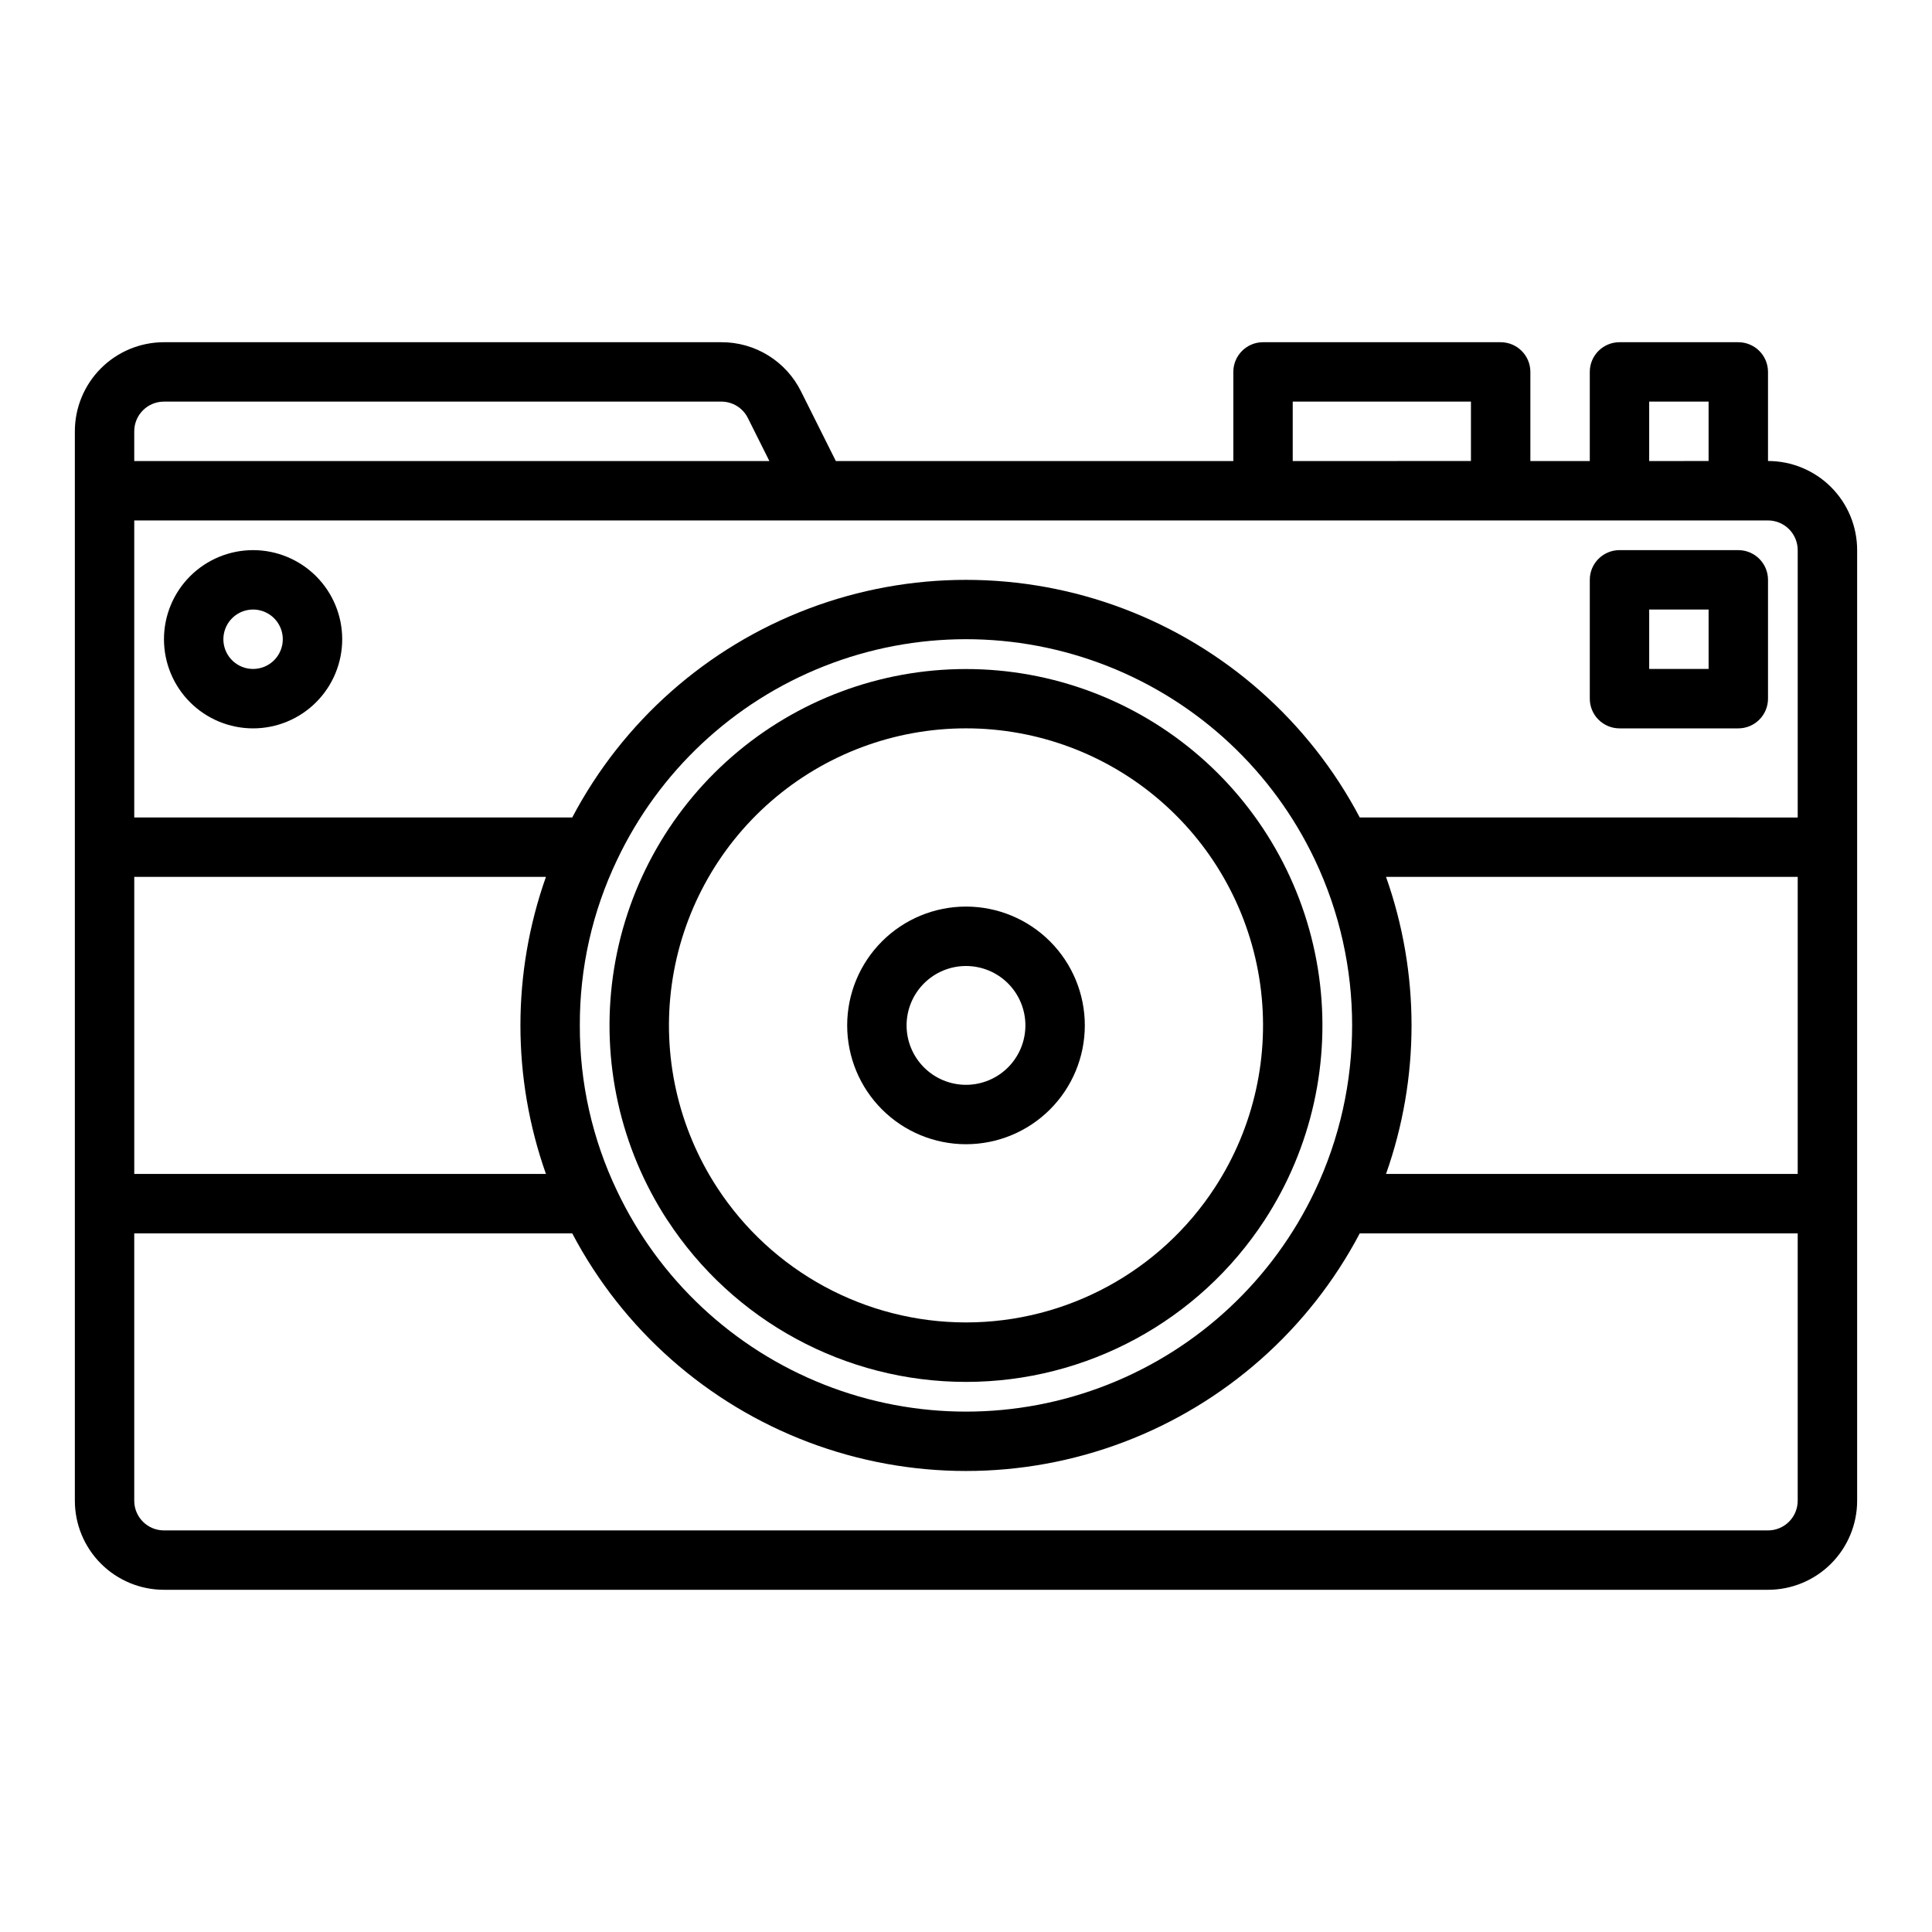
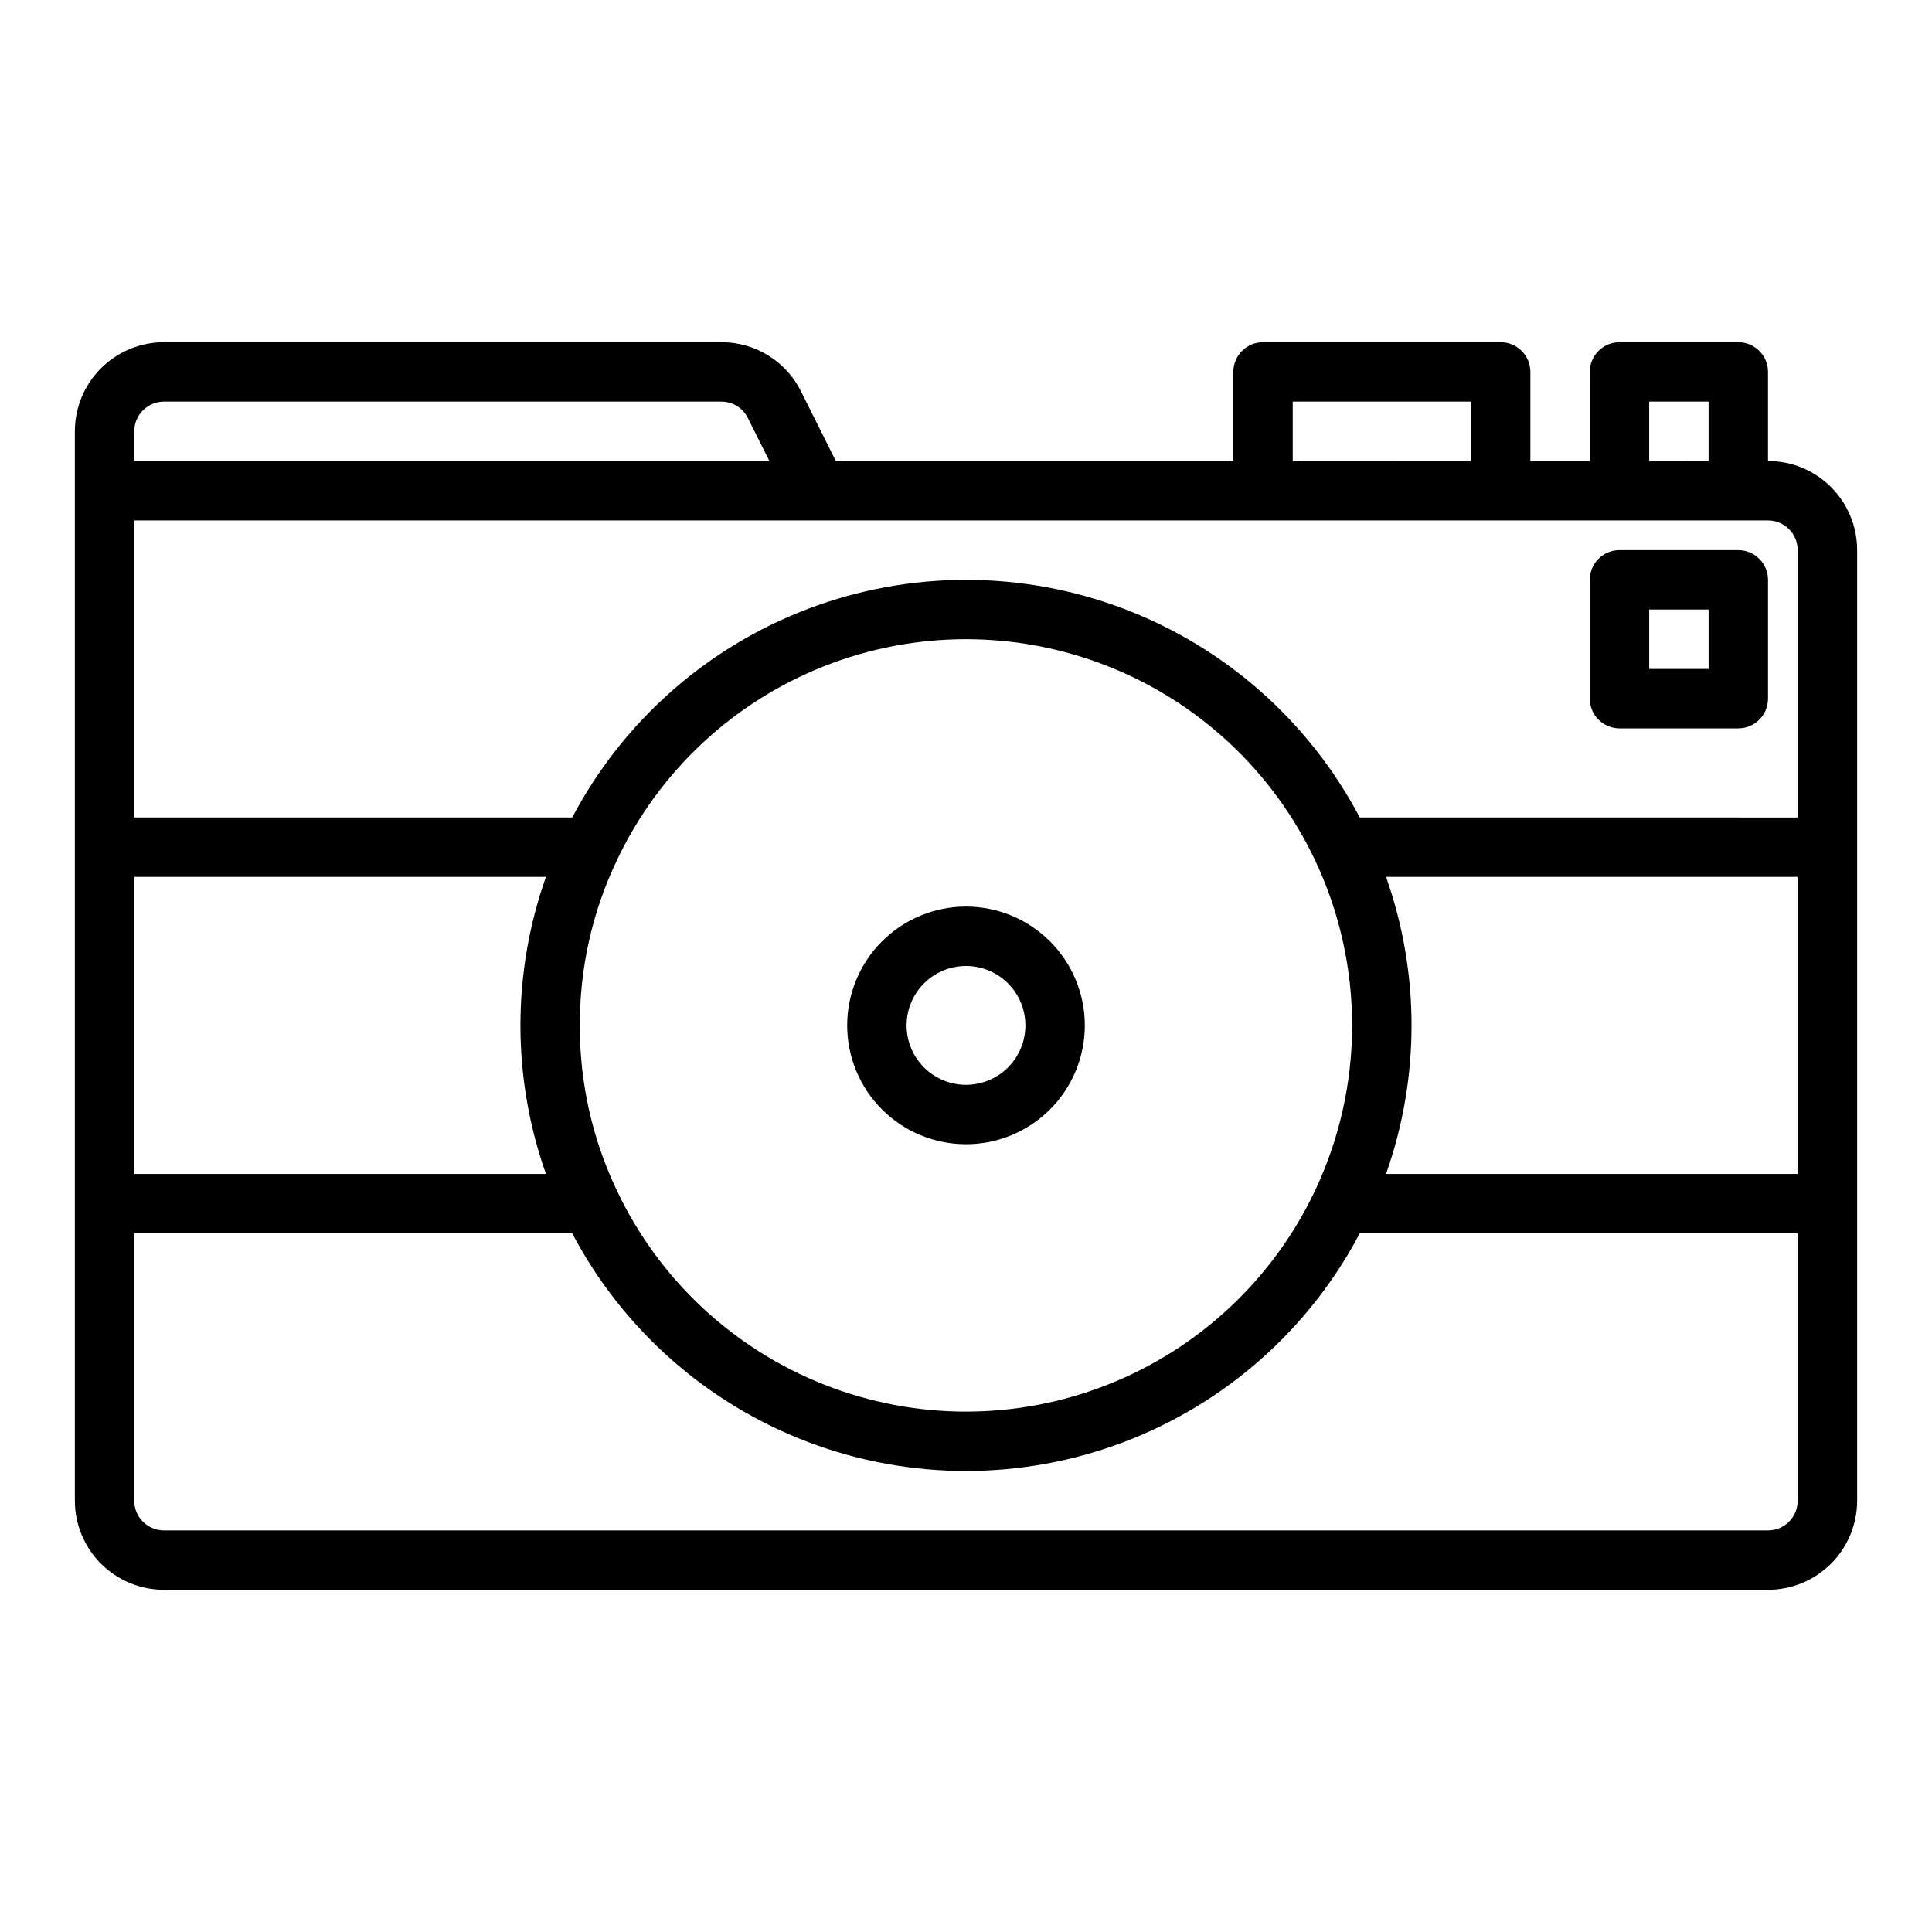
<svg xmlns="http://www.w3.org/2000/svg" fill="#000000" width="800px" height="800px" version="1.1" viewBox="144 144 512 512">
  <g>
    <path d="m612.54 266.18v-23.617c0-2.09-0.828-4.09-2.305-5.566-1.477-1.477-3.481-2.305-5.566-2.305h-31.488c-4.348 0-7.871 3.523-7.871 7.871v23.617h-15.746v-23.617c0-2.09-0.828-4.09-2.305-5.566-1.477-1.477-3.481-2.305-5.566-2.305h-62.977c-4.348 0-7.871 3.523-7.871 7.871v23.617h-105.34l-9.219-18.438c-1.949-3.934-4.961-7.238-8.695-9.547-3.731-2.305-8.035-3.519-12.426-3.504h-147.71c-6.262 0-12.27 2.488-16.699 6.914-4.43 4.43-6.918 10.438-6.918 16.699v283.39c0 6.262 2.488 12.27 6.918 16.699 4.43 4.43 10.438 6.918 16.699 6.918h425.09c6.262 0 12.27-2.488 16.699-6.918 4.43-4.43 6.918-10.438 6.918-16.699v-251.91c0-6.262-2.488-12.27-6.918-16.699-4.43-4.426-10.438-6.914-16.699-6.914zm7.871 23.617v70.848l-116.06-0.004c-13.414-25.457-35.672-45.137-62.586-55.328s-56.621-10.191-83.535 0c-26.914 10.191-49.172 29.871-62.582 55.328h-116.07v-78.719h432.96c2.09 0 4.09 0.828 5.566 2.305 1.477 1.477 2.305 3.481 2.305 5.566zm0 165.31-109.1-0.004c9.016-25.465 9.016-53.254 0-78.719h109.1zm-440.83-78.723h109.1c-9.016 25.465-9.016 53.254 0 78.719h-109.1zm118.08 39.359c-0.059-15.172 3.316-30.16 9.863-43.848 11.121-23.457 30.742-41.816 54.887-51.348 24.148-9.535 51.02-9.535 75.168 0 24.148 9.531 43.77 27.891 54.891 51.348 13.145 27.75 13.145 59.938 0 87.688-11.121 23.461-30.742 41.82-54.895 51.355-24.148 9.539-51.02 9.539-75.168 0-24.152-9.535-43.773-27.895-54.891-51.355-6.543-13.688-9.91-28.672-9.855-43.84zm283.39-165.31h15.742v15.742l-15.742 0.004zm-94.465 0h47.23v15.742l-47.23 0.004zm-307.01 7.871c0-4.348 3.523-7.871 7.871-7.871h147.71c2.984-0.008 5.715 1.68 7.039 4.356l5.699 11.391h-168.32zm432.96 291.27h-425.09c-4.348 0-7.871-3.523-7.871-7.871v-70.848h116.07c13.41 25.461 35.668 45.137 62.582 55.328 26.914 10.191 56.621 10.191 83.535 0 26.914-10.191 49.172-29.867 62.586-55.328h116.06v70.848c0 2.086-0.828 4.09-2.305 5.566-1.477 1.477-3.477 2.305-5.566 2.305z" />
    <path d="m604.67 289.79h-31.488c-4.348 0-7.871 3.527-7.871 7.875v31.488-0.004c0 2.09 0.828 4.094 2.305 5.566 1.477 1.477 3.477 2.309 5.566 2.309h31.488c2.086 0 4.09-0.832 5.566-2.309 1.477-1.473 2.305-3.477 2.305-5.566v-31.484c0-2.09-0.828-4.094-2.305-5.566-1.477-1.477-3.481-2.309-5.566-2.309zm-7.871 31.488h-15.746v-15.742h15.742z" />
-     <path d="m211.07 289.79c-6.266 0-12.27 2.488-16.699 6.918-4.43 4.43-6.918 10.438-6.918 16.699s2.488 12.27 6.918 16.699c4.43 4.43 10.434 6.918 16.699 6.918 6.262 0 12.27-2.488 16.699-6.918 4.43-4.43 6.918-10.438 6.918-16.699s-2.488-12.27-6.918-16.699c-4.43-4.43-10.438-6.918-16.699-6.918zm0 31.488c-3.184 0-6.055-1.918-7.273-4.859-1.219-2.941-0.543-6.328 1.707-8.578s5.637-2.926 8.578-1.707c2.941 1.219 4.859 4.09 4.859 7.273 0 2.086-0.828 4.09-2.305 5.566-1.477 1.477-3.481 2.305-5.566 2.305z" />
-     <path d="m320.83 467.29c17.434 26.777 47.219 42.93 79.172 42.93 31.949 0 61.738-16.152 79.168-42.93 12.426-19.098 17.531-42.047 14.375-64.613-3.156-22.566-14.363-43.23-31.555-58.184-17.195-14.953-39.211-23.191-61.996-23.191-22.789 0-44.805 8.238-61.996 23.191-17.195 14.953-28.402 35.617-31.559 58.184-3.156 22.566 1.949 45.516 14.375 64.613zm79.172-130.27c18.984 0 37.332 6.859 51.656 19.32 14.328 12.457 23.668 29.676 26.301 48.477 2.633 18.805-1.617 37.926-11.969 53.84-14.523 22.332-39.352 35.801-65.988 35.801-26.641 0-51.469-13.469-65.992-35.801-10.352-15.914-14.602-35.035-11.969-53.84 2.637-18.801 11.977-36.02 26.301-48.477 14.328-12.461 32.672-19.32 51.66-19.32z" />
    <path d="m400 447.23c8.352 0 16.359-3.316 22.266-9.223 5.902-5.906 9.223-13.914 9.223-22.266 0-8.352-3.32-16.359-9.223-22.266-5.906-5.906-13.914-9.223-22.266-9.223s-16.363 3.316-22.266 9.223c-5.906 5.906-9.223 13.914-9.223 22.266 0 8.352 3.316 16.359 9.223 22.266 5.902 5.906 13.914 9.223 22.266 9.223zm0-47.23c4.176 0 8.18 1.656 11.133 4.609 2.949 2.953 4.609 6.957 4.609 11.133 0 4.176-1.66 8.18-4.609 11.133-2.953 2.953-6.957 4.613-11.133 4.613s-8.18-1.66-11.133-4.613c-2.953-2.953-4.613-6.957-4.613-11.133 0-4.176 1.66-8.18 4.613-11.133 2.953-2.953 6.957-4.609 11.133-4.609z" />
  </g>
</svg>